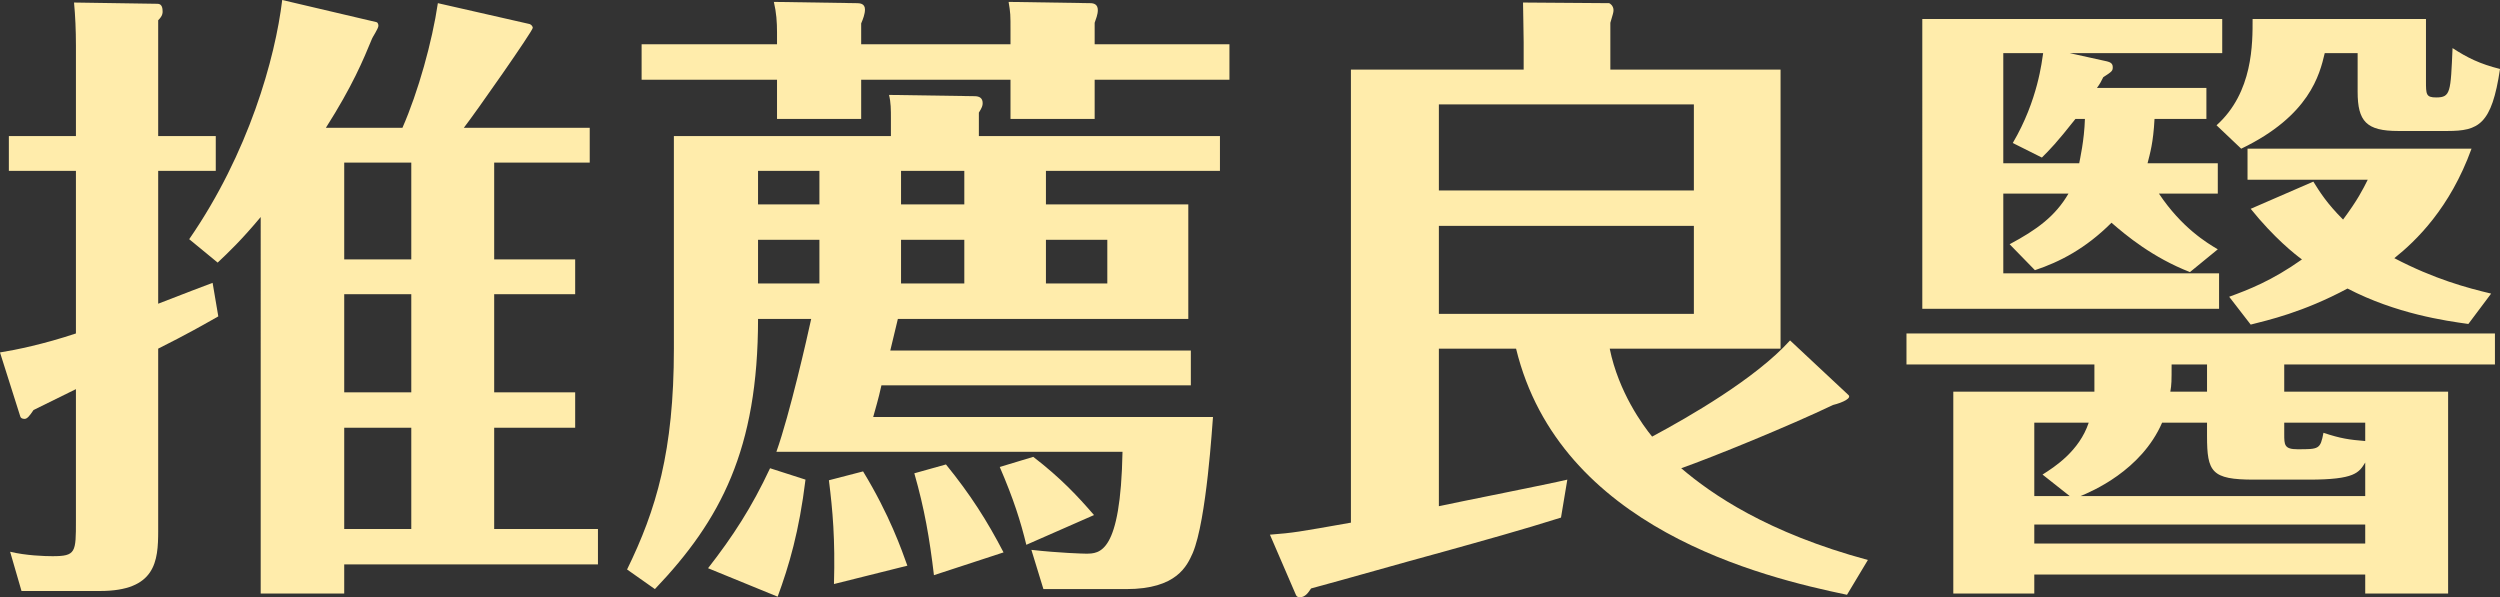
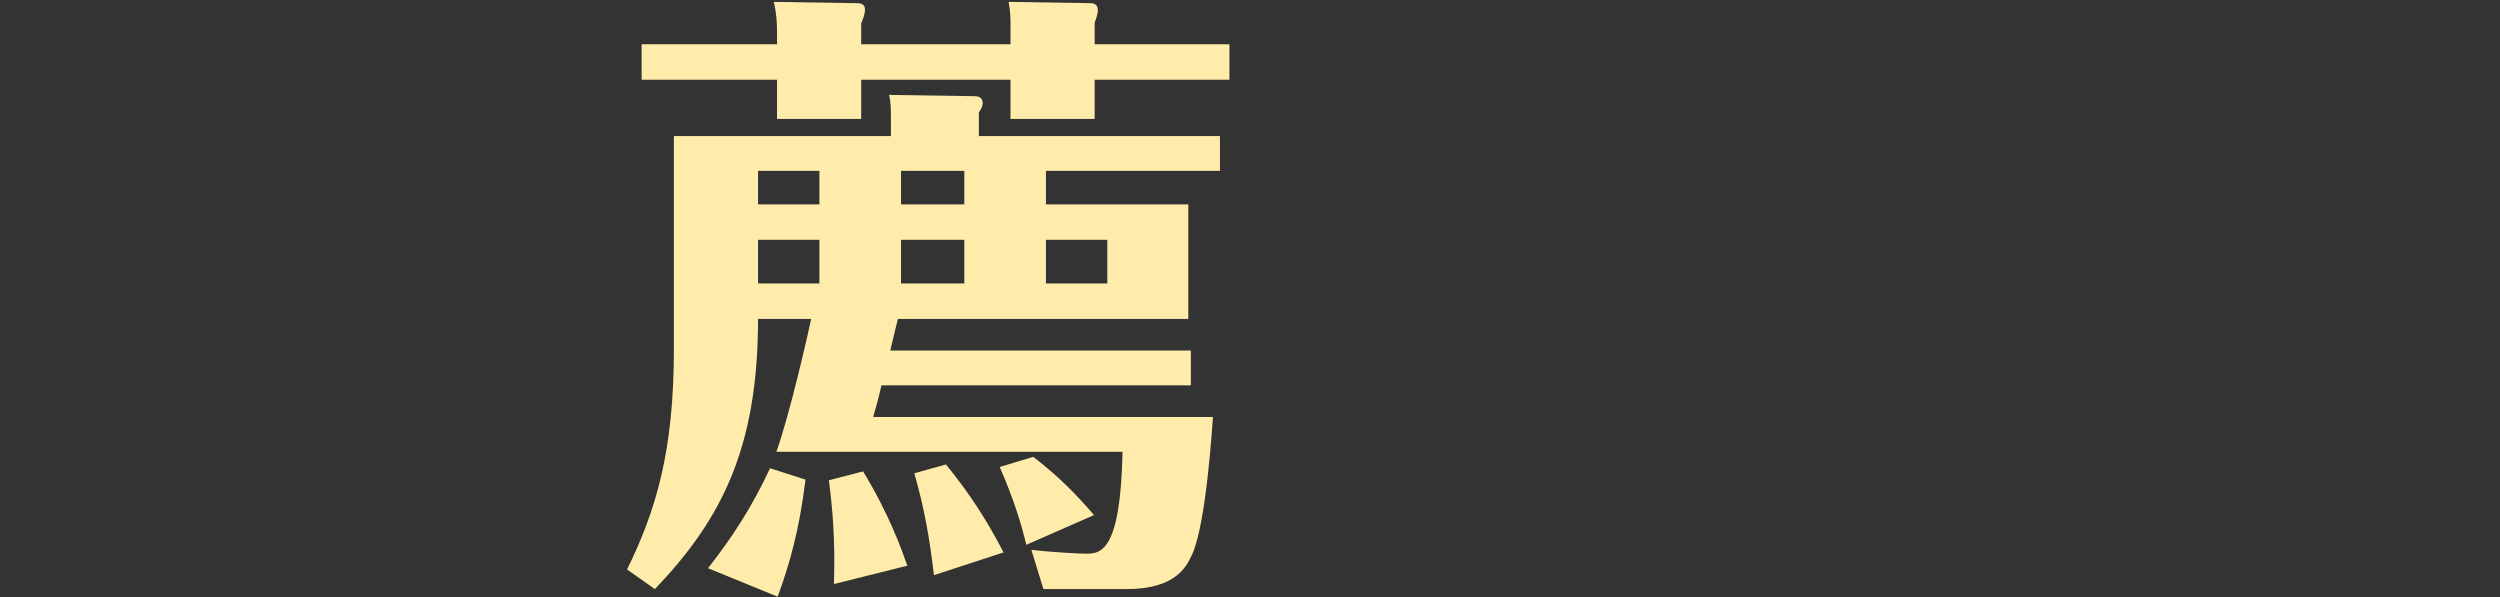
<svg xmlns="http://www.w3.org/2000/svg" id="_圖層_2" viewBox="0 0 237.06 56.64">
  <rect x="0" y="0" width="237.06" height="56.64" fill="#333333" stroke="none" />
  <g id="Content">
-     <path d="m20.46,12.9v3.3h-5.46v12.6c1.68-.66,4.98-1.92,5.16-1.98l.54,3.18c-1.38.78-2.94,1.68-5.7,3.06v17.28c0,2.88-.24,5.7-5.52,5.7H2.04l-1.08-3.72c1.5.36,3.24.42,4.02.42,2.22,0,2.22-.36,2.22-3.36v-12.48c-1.32.66-3.42,1.68-4.02,1.98-.36.54-.6.84-.84.84-.06,0-.36,0-.42-.24l-1.92-6.06c1.5-.24,4.14-.78,7.2-1.8v-15.42H.84v-3.3h6.36V4.32c0-1.44-.06-2.82-.18-4.08l7.92.12c.42,0,.48.42.48.72,0,.18,0,.42-.42.84v10.98h5.46Zm34.08,11.7v3.3h-7.68v9.3h7.68v3.36h-7.68v9.6h9.84v3.36h-24.06v2.76h-7.92V20.58c-1.86,2.22-3,3.3-4.08,4.32l-2.7-2.22C23.58,14.52,26.1,5.52,26.76,0l8.94,2.1c.18.06.18.3.18.36,0,.24-.6,1.14-.6,1.2-.84,2.04-1.86,4.5-4.38,8.46h7.26c1.5-3.42,2.82-8.16,3.36-11.82l8.7,1.98c.18.06.3.24.3.36,0,.3-5.46,8.1-6.54,9.48h11.94v3.3h-9.06v9.18h7.68Zm-15.54,0v-9.18h-6.36v9.18h6.36Zm0,12.6v-9.3h-6.36v9.3h6.36Zm0,12.96v-9.6h-6.36v9.6h6.36Z" style="fill:#ffecab; stroke-width:0px;" />
    <path d="m84.42,33.24h28.5v3.3h-29.34c-.3,1.38-.54,2.1-.78,3h32.22c-.06.6-.6,9.78-1.92,12.9-.54,1.2-1.5,3.42-6.3,3.42h-7.86l-1.14-3.72c2.7.3,4.92.36,5.16.36,1.32,0,3.3,0,3.48-9.66h-32.82c1.26-3.54,2.94-10.92,3.3-12.6h-5.04c0,12.36-3.54,19.08-9.78,25.62l-2.64-1.86c2.76-5.64,4.44-11.22,4.44-20.94V12.9h20.58v-1.62c0-.9,0-1.56-.18-2.28l8.1.12c.48,0,.78.18.78.66,0,.24-.06.42-.36.9v2.22h22.86v3.3h-16.5v3.18h13.5v10.86h-27.54l-.72,3Zm-10.74-30.18c0-.96-.06-1.86-.3-2.88l7.8.12c.3,0,.84,0,.84.6,0,.42-.18.9-.36,1.32v1.98h14.16v-1.26c0-1.56,0-1.68-.18-2.76l7.74.12c.36,0,.72.12.72.66,0,.42-.18.84-.3,1.2v2.04h12.78v3.36h-12.78v3.72h-7.98v-3.72h-14.16v3.72h-7.98v-3.72h-12.84v-3.36h12.84v-1.14Zm-6.54,50.82c2.34-3,4.14-5.76,5.88-9.48l3.36,1.08c-.6,4.92-1.56,8.16-2.64,11.1l-6.6-2.7Zm10.56-34.5v-3.18h-5.82v3.18h5.82Zm0,7.5v-4.14h-5.82v4.14h5.82Zm4.14,17.82c2.52,4.14,3.66,7.44,4.2,8.94l-6.96,1.74c.12-4.26-.12-6.96-.48-9.84l3.24-.84Zm9.6-25.32v-3.18h-6v3.18h6Zm0,7.5v-4.14h-6v4.14h6Zm-1.74,17.16c2.34,2.88,3.9,5.34,5.46,8.34l-6.6,2.16c-.42-3.54-.9-6.3-1.86-9.66l3-.84Zm7.62,7.62c-.54-2.22-1.2-4.32-2.52-7.38l3.18-.96c2.64,2.04,4.2,3.72,5.76,5.52l-6.42,2.82Zm1.86-28.92v4.14h5.82v-4.14h-5.82Z" style="fill:#ffecab; stroke-width:0px;" />
-     <path d="m175.26,37.44c.36.3-.48.72-1.44.96-4.14,1.98-11.34,4.92-14.4,6,2.88,2.46,8.16,6.12,17.7,8.7l-1.98,3.3c-8.04-1.68-27.24-6.3-31.38-23.34h-7.32v14.94c1.92-.42,10.44-2.1,12.18-2.52l-.6,3.6c-3.6,1.14-7.5,2.22-11.16,3.24-4.2,1.14-8.76,2.46-12.54,3.48-.24.36-.54.84-1.08.84-.12,0-.3-.06-.36-.24l-2.46-5.7c2.28-.18,2.58-.24,7.68-1.14V6.6h16.38v-2.58c0-.84-.06-3.3-.06-3.78l8.16.06c.06,0,.42.24.42.66,0,.24-.06.36-.3,1.2v4.44h16.14v26.46h-16.2c.84,4.14,3.18,7.32,4.02,8.34,3.48-1.86,9.84-5.52,13.08-9.12l5.52,5.16Zm-38.82-19.38h24.18v-8.16h-24.18v8.16Zm24.18,3.36h-24.18v8.34h24.18v-8.34Z" style="fill:#ffecab; stroke-width:0px;" />
-     <path d="m216.6,37.14h15.54v19.14h-7.86v-1.8h-31.38v1.8h-7.68v-19.14h13.38v-2.58h-17.82v-2.94h55.8v2.94h-19.98v2.58Zm-6.3-21.66v2.88h-5.58c2.16,3.24,4.56,4.68,5.58,5.28l-2.64,2.16c-3.54-1.38-6.06-3.48-7.44-4.68-2.46,2.46-4.92,3.72-7.26,4.5l-2.4-2.46c2.58-1.38,4.32-2.64,5.58-4.8h-6.18v7.56h20.46v3.36h-28.14V1.8h28.44v3.24h-14.46l3.54.78c.18.06.54.12.54.54,0,.36-.06.42-.9.96-.24.48-.3.6-.6,1.02h10.38v2.94h-4.92c-.12,2.28-.42,3.24-.66,4.2h6.66Zm-13.14,0c.06-.36.48-2.16.54-4.2h-.9c-1.8,2.28-2.4,2.88-3.18,3.66l-2.76-1.38c2.4-4.08,2.76-7.8,2.88-8.52h-3.78v10.44h7.2Zm-.9,31.56l-2.58-2.04c1.14-.72,3.48-2.22,4.38-4.92h-5.16v6.96h3.36Zm-3.36,2.7v1.8h31.38v-1.8h-31.38Zm31.38-2.7v-3.18c-.6.96-.96,1.62-5.34,1.62h-5.22c-4.02,0-4.44-.72-4.44-4.14v-1.26h-4.26c-1.98,4.56-6.72,6.54-7.74,6.96h27Zm-15-12.48h-3.36c0,1.62,0,1.86-.12,2.58h3.48v-2.58ZM230.04,1.8v5.88c0,1.26,0,1.56.96,1.56,1.38,0,1.38-.48,1.56-4.68,1.38.9,2.58,1.5,4.5,1.98-.78,5.28-2.04,5.88-4.98,5.88h-4.68c-3,0-3.84-.9-3.84-3.72v-3.66h-3.12c-.48,2.04-1.44,5.94-7.92,9.06l-2.34-2.22c3.48-3.12,3.42-7.8,3.42-10.08h16.44Zm4.02,28.92c-2.16-.3-6.84-.96-11.46-3.36-4.26,2.28-7.56,3-9.18,3.42l-2.04-2.64c1.8-.66,4.02-1.5,6.9-3.54-.66-.48-2.64-2.04-4.86-4.8l5.94-2.58c.6.96,1.26,2.04,2.82,3.6,1.38-1.86,1.86-2.82,2.34-3.78h-11.4v-2.94h21.24c-2.04,5.64-5.28,8.76-7.32,10.38,3.78,1.98,6.9,2.82,9.18,3.36l-2.16,2.88Zm-17.46,10.44c0,1.02,0,1.44,1.26,1.44,2.04,0,2.16,0,2.46-1.56,1.62.54,2.46.66,3.96.78v-1.74h-7.68v1.08Z" style="fill:#ffecab; stroke-width:0px;" />
  </g>
</svg>